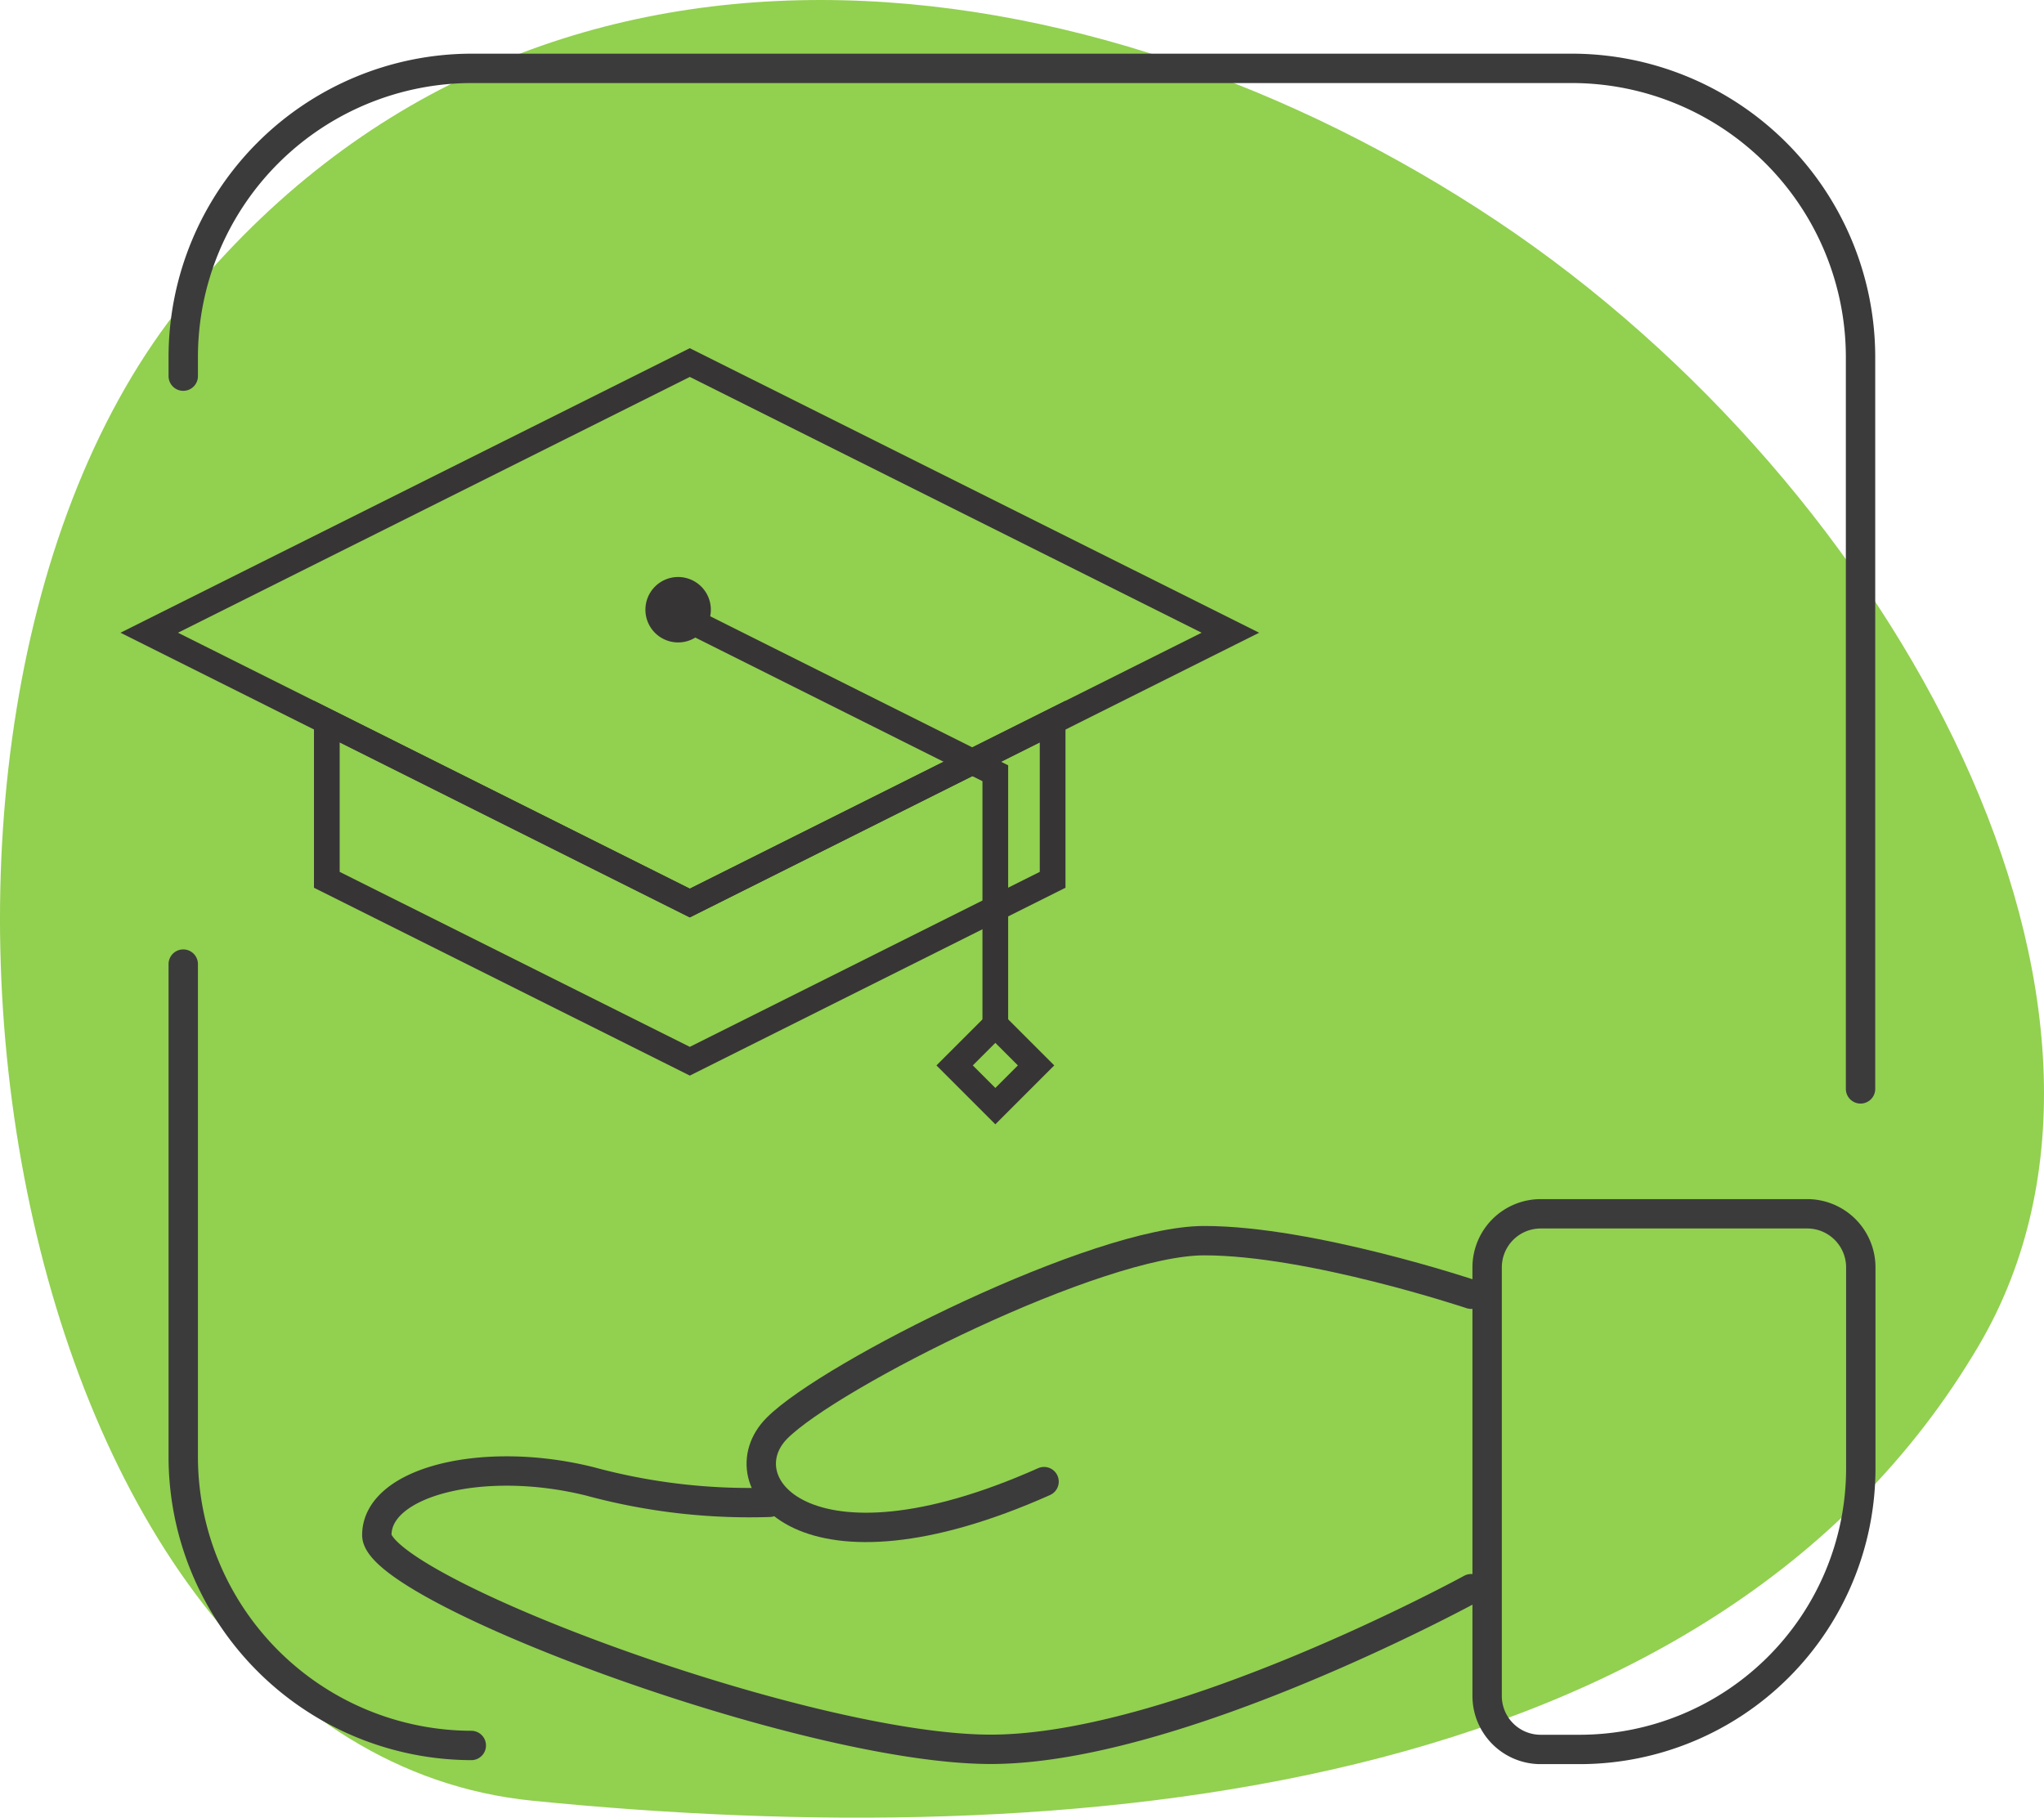
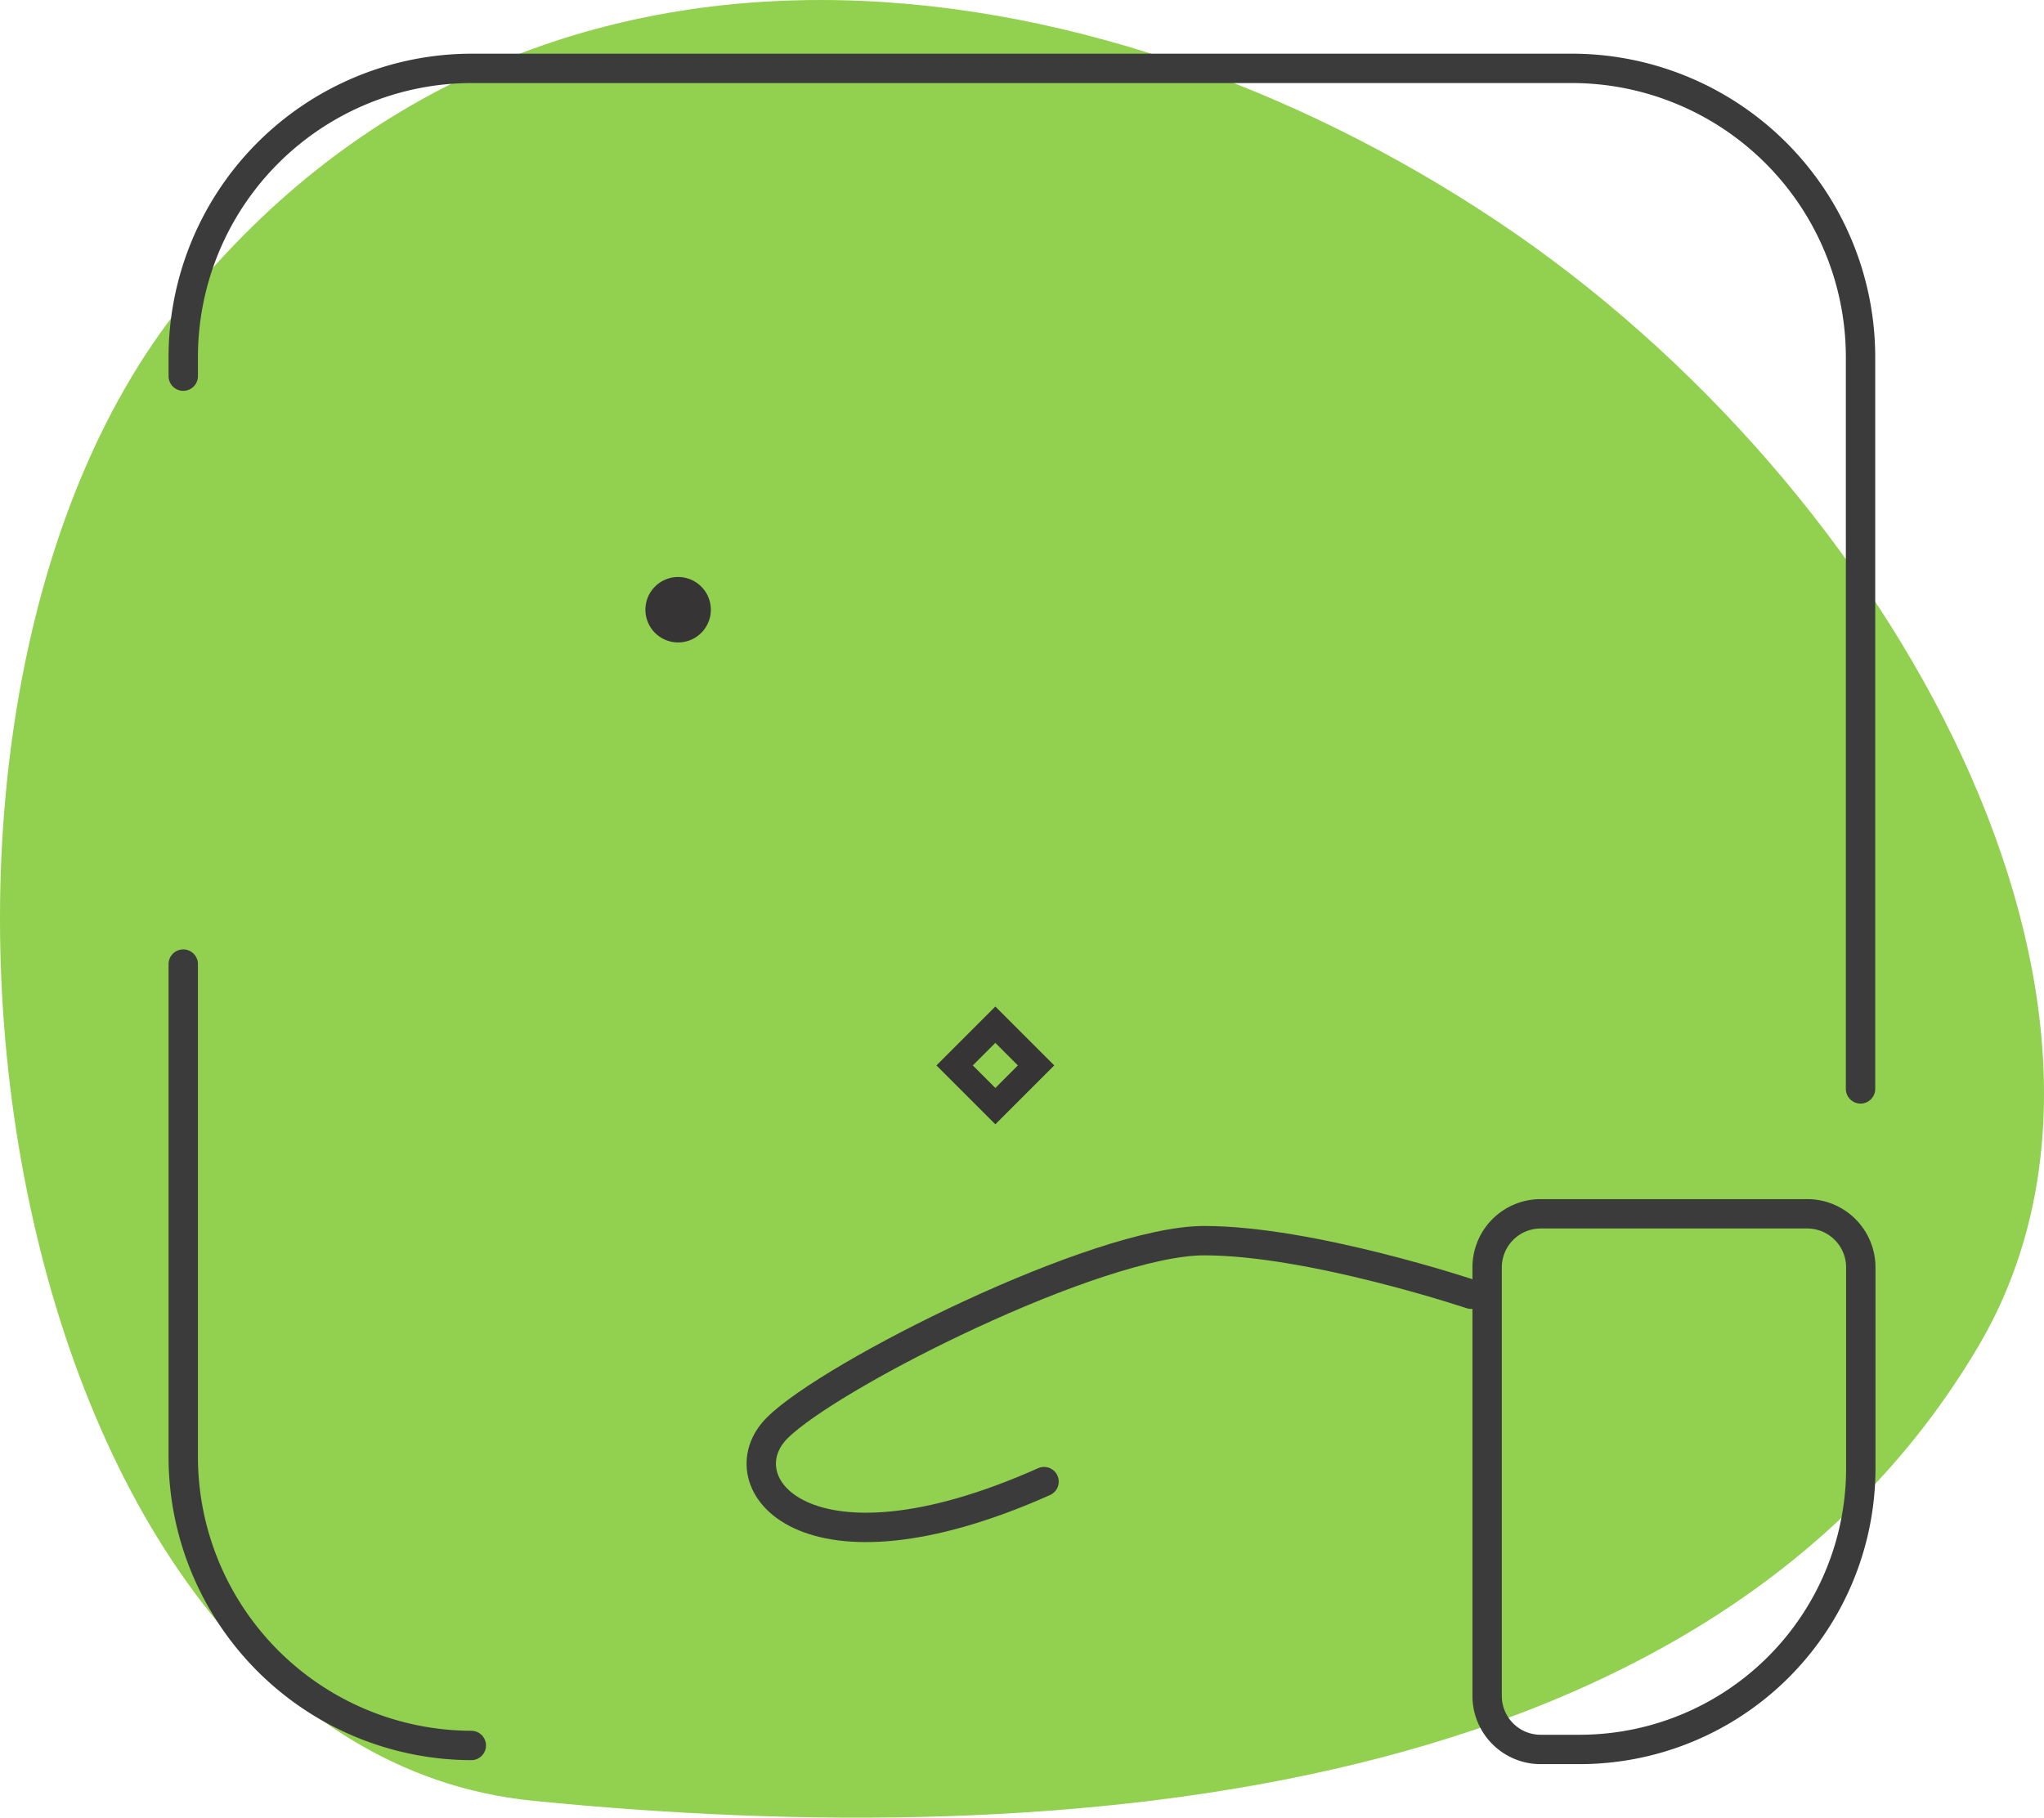
<svg xmlns="http://www.w3.org/2000/svg" width="159.019" height="141.437" viewBox="0 0 159.019 141.437">
  <g id="Group_10741" data-name="Group 10741" transform="translate(-687 -1250)">
    <g id="Learning" transform="translate(686.506 1240.719)">
      <path id="Path_16433" data-name="Path 16433" d="M154.44,113.98c15.38-26.15-6.25-66.67-37.5-87.51S41.92-.61,14.84,32.72.25,145.23,41.92,149.4,133.6,149.4,154.44,113.98Z" fill="#92d050" />
      <g id="Group_10740" data-name="Group 10740">
        <path id="Path_16434" data-name="Path 16434" d="M14.75,38.55V37.01A22.477,22.477,0,0,1,37.16,14.6h85.67a22.477,22.477,0,0,1,22.41,22.41v57" fill="none" stroke="#3b3b3b" stroke-linecap="round" stroke-miterlimit="10" stroke-width="2.285" />
        <path id="Path_16435" data-name="Path 16435" d="M37.16,145.1a22.477,22.477,0,0,1-22.41-22.41V84.3" fill="none" stroke="#3b3b3b" stroke-linecap="round" stroke-miterlimit="10" stroke-width="2.285" />
        <g id="Group_10739" data-name="Group 10739">
          <path id="Path_16436" data-name="Path 16436" d="M120.34,145.41h3.1a21.885,21.885,0,0,0,21.82-21.82v-15.7a4.17,4.17,0,0,0-4.16-4.16H120.35a4.17,4.17,0,0,0-4.16,4.16v33.35A4.163,4.163,0,0,0,120.34,145.41Z" fill="none" stroke="#3b3b3b" stroke-linecap="round" stroke-linejoin="round" stroke-miterlimit="10" stroke-width="2.285" />
          <path id="Path_16437" data-name="Path 16437" d="M114.95,109.99s-12.46-4.17-20.77-4.17S65.11,116.24,60.95,120.4s2.08,12.5,20.77,4.17" fill="none" stroke="#3b3b3b" stroke-linecap="round" stroke-linejoin="round" stroke-miterlimit="10" stroke-width="2.285" />
-           <path id="Path_16438" data-name="Path 16438" d="M114.95,132.9s-22.84,12.5-37.38,12.5-47.76-12.5-47.76-16.67,8.31-6.25,16.61-4.17a47.4,47.4,0,0,0,13.94,1.62" fill="none" stroke="#3b3b3b" stroke-linecap="round" stroke-linejoin="round" stroke-miterlimit="10" stroke-width="2.285" />
        </g>
      </g>
    </g>
    <g id="Layer_1" data-name="Layer 1" transform="translate(696.793 1278.212)">
      <path id="Path_2182" data-name="Path 2182" d="M42.555,2.85.5,23.882,42.555,44.9,84.619,23.882Z" transform="translate(-0.5 -1.043)" fill="#92d050" />
-       <path id="Path_2183" data-name="Path 2183" d="M44.295,1.12,2.24,22.142,44.295,43.176,86.351,22.142Z" transform="translate(-0.423 -1.12)" fill="none" stroke="#373435" stroke-miterlimit="10" stroke-width="2" />
-       <path id="Path_2184" data-name="Path 2184" d="M43.71,41.989,15.47,27.87V40.183L43.71,54.3,71.936,40.183V27.87Z" transform="translate(0.163 0.065)" fill="none" stroke="#373435" stroke-miterlimit="10" stroke-width="2" />
-       <path id="Path_2185" data-name="Path 2185" d="M42.84,20.5,66.264,32.217V52.174" transform="translate(1.376 -0.261)" fill="none" stroke="#373435" stroke-miterlimit="10" stroke-width="2" />
      <rect id="Rectangle_1760" data-name="Rectangle 1760" width="4.48" height="4.48" transform="translate(64.475 54.691) rotate(-45)" fill="none" stroke="#373435" stroke-miterlimit="10" stroke-width="2" />
    </g>
    <path id="Path_16439" data-name="Path 16439" d="M109.765,37.27a2.545,2.545,0,1,0,2.545,2.545,2.545,2.545,0,0,0-2.545-2.545" transform="translate(629.992 1257.629)" fill="#373435" fill-rule="evenodd" />
  </g>
</svg>